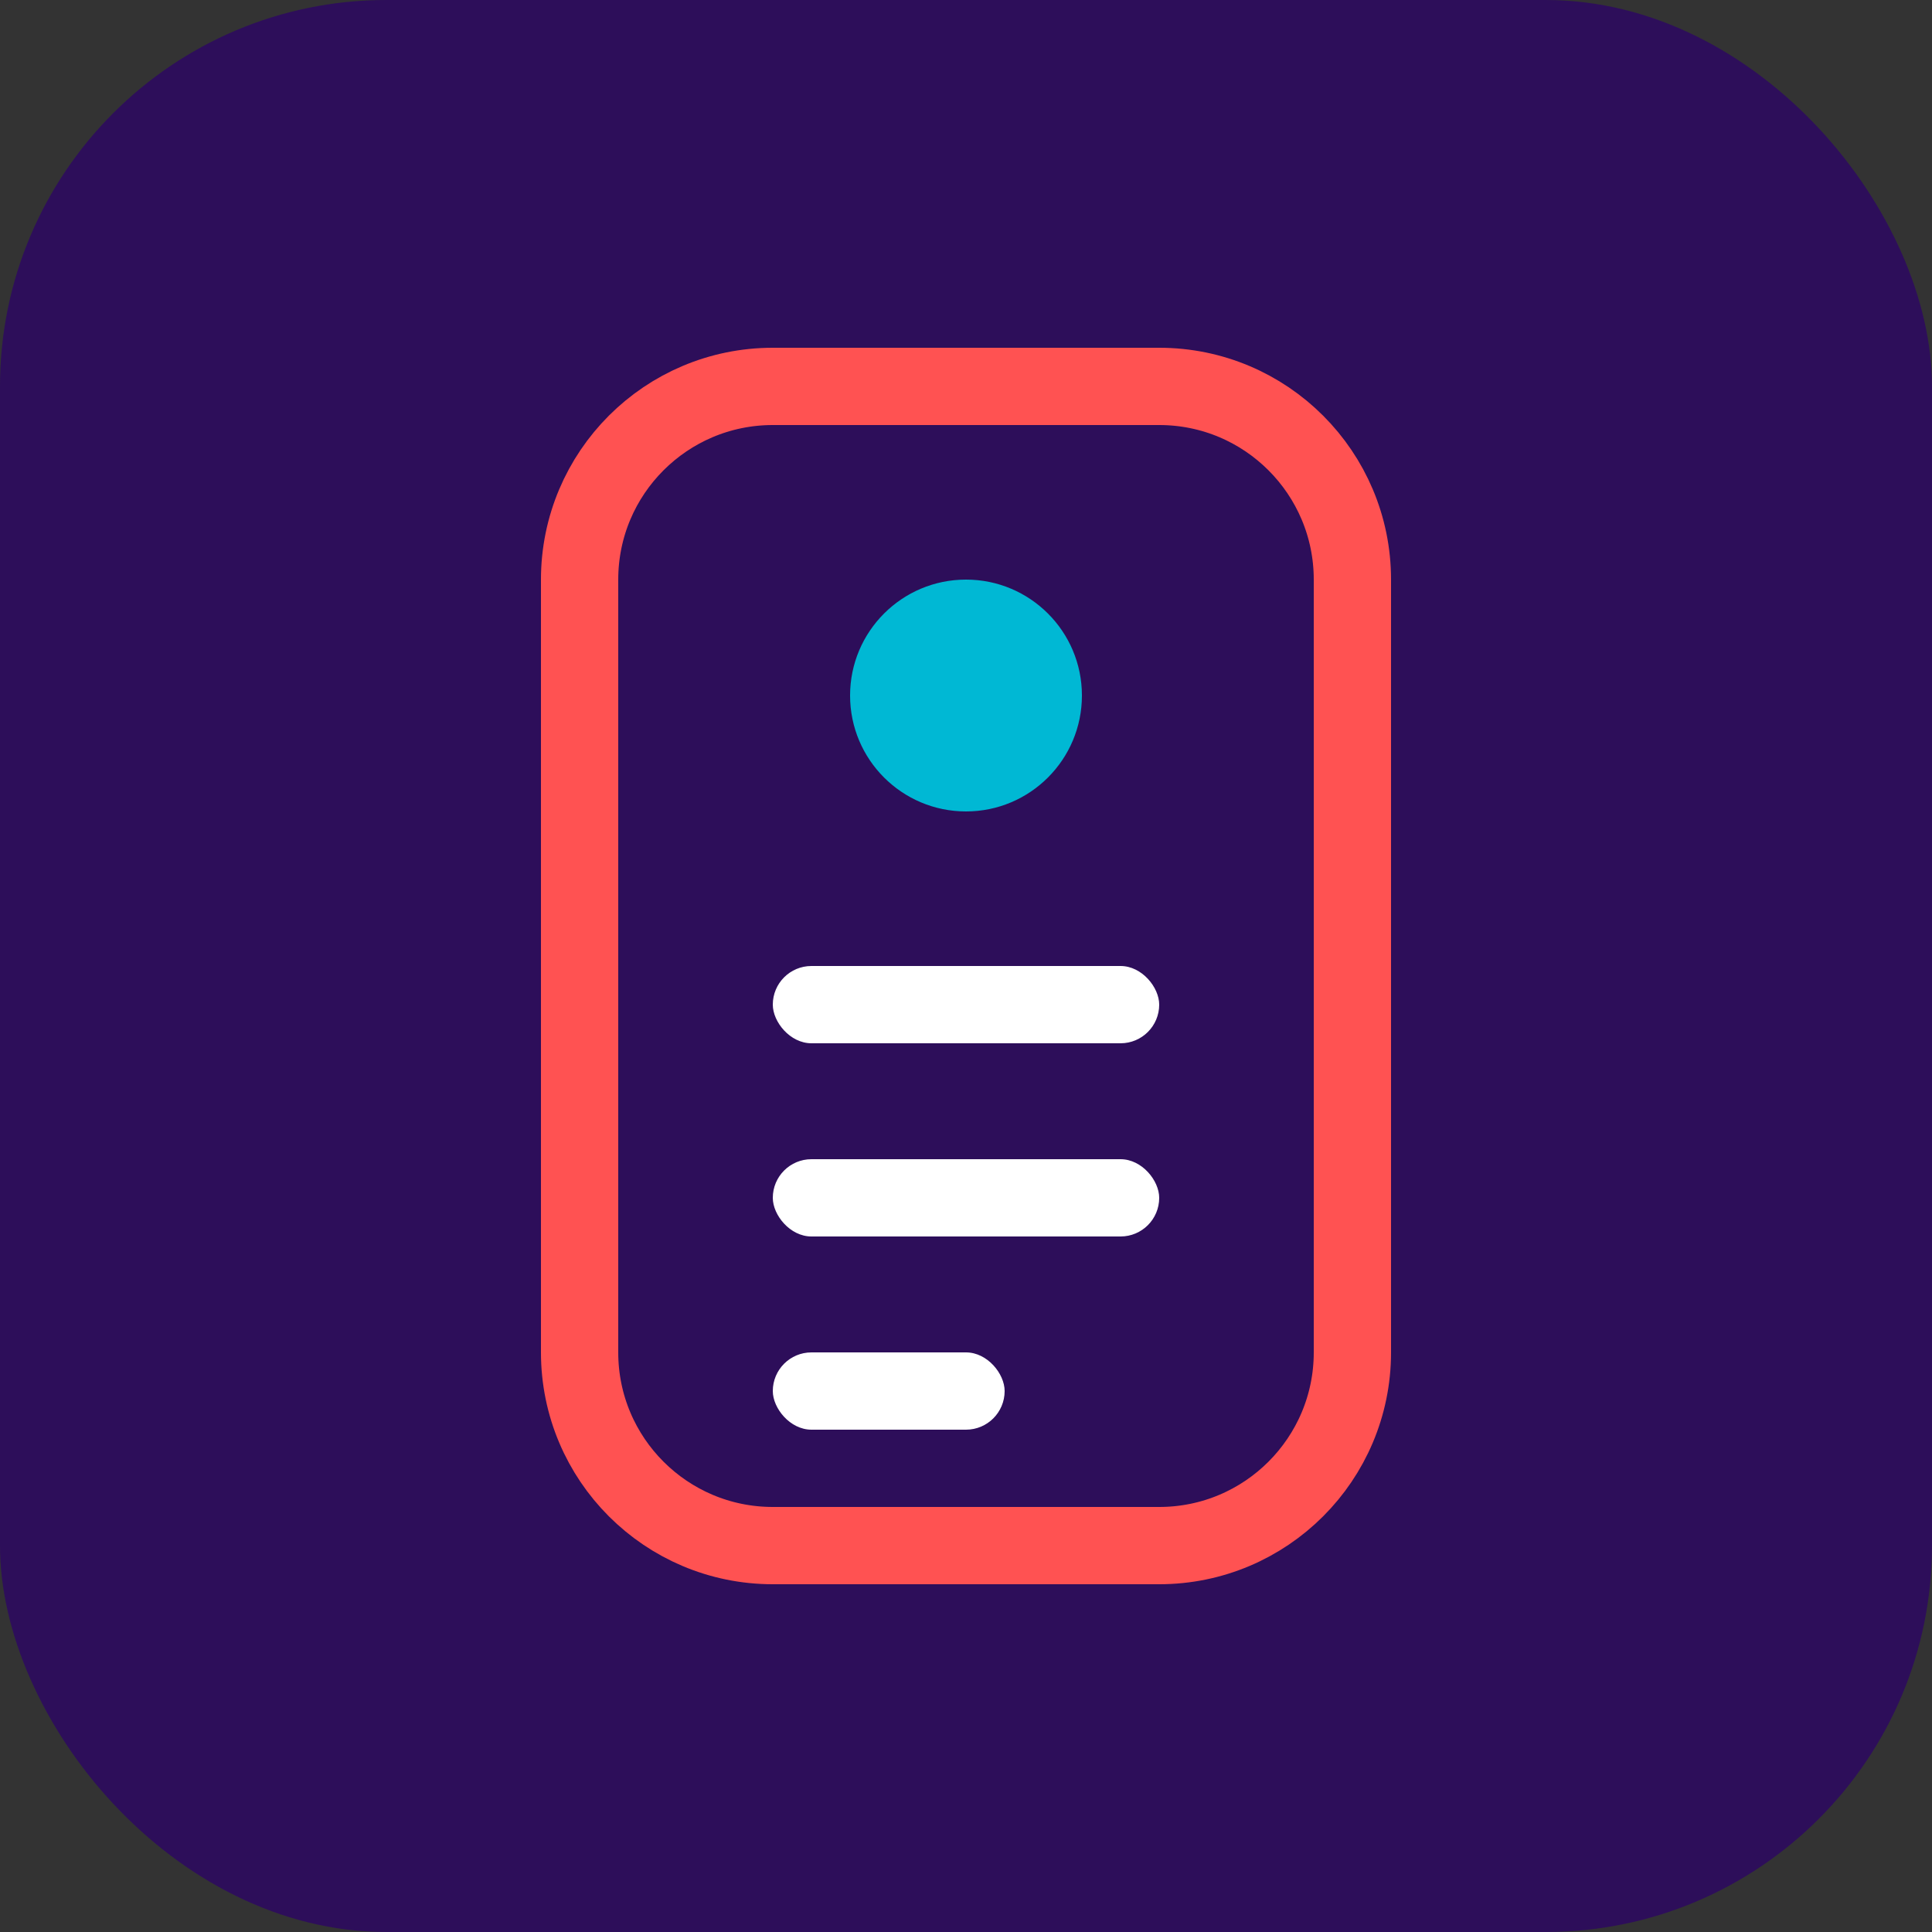
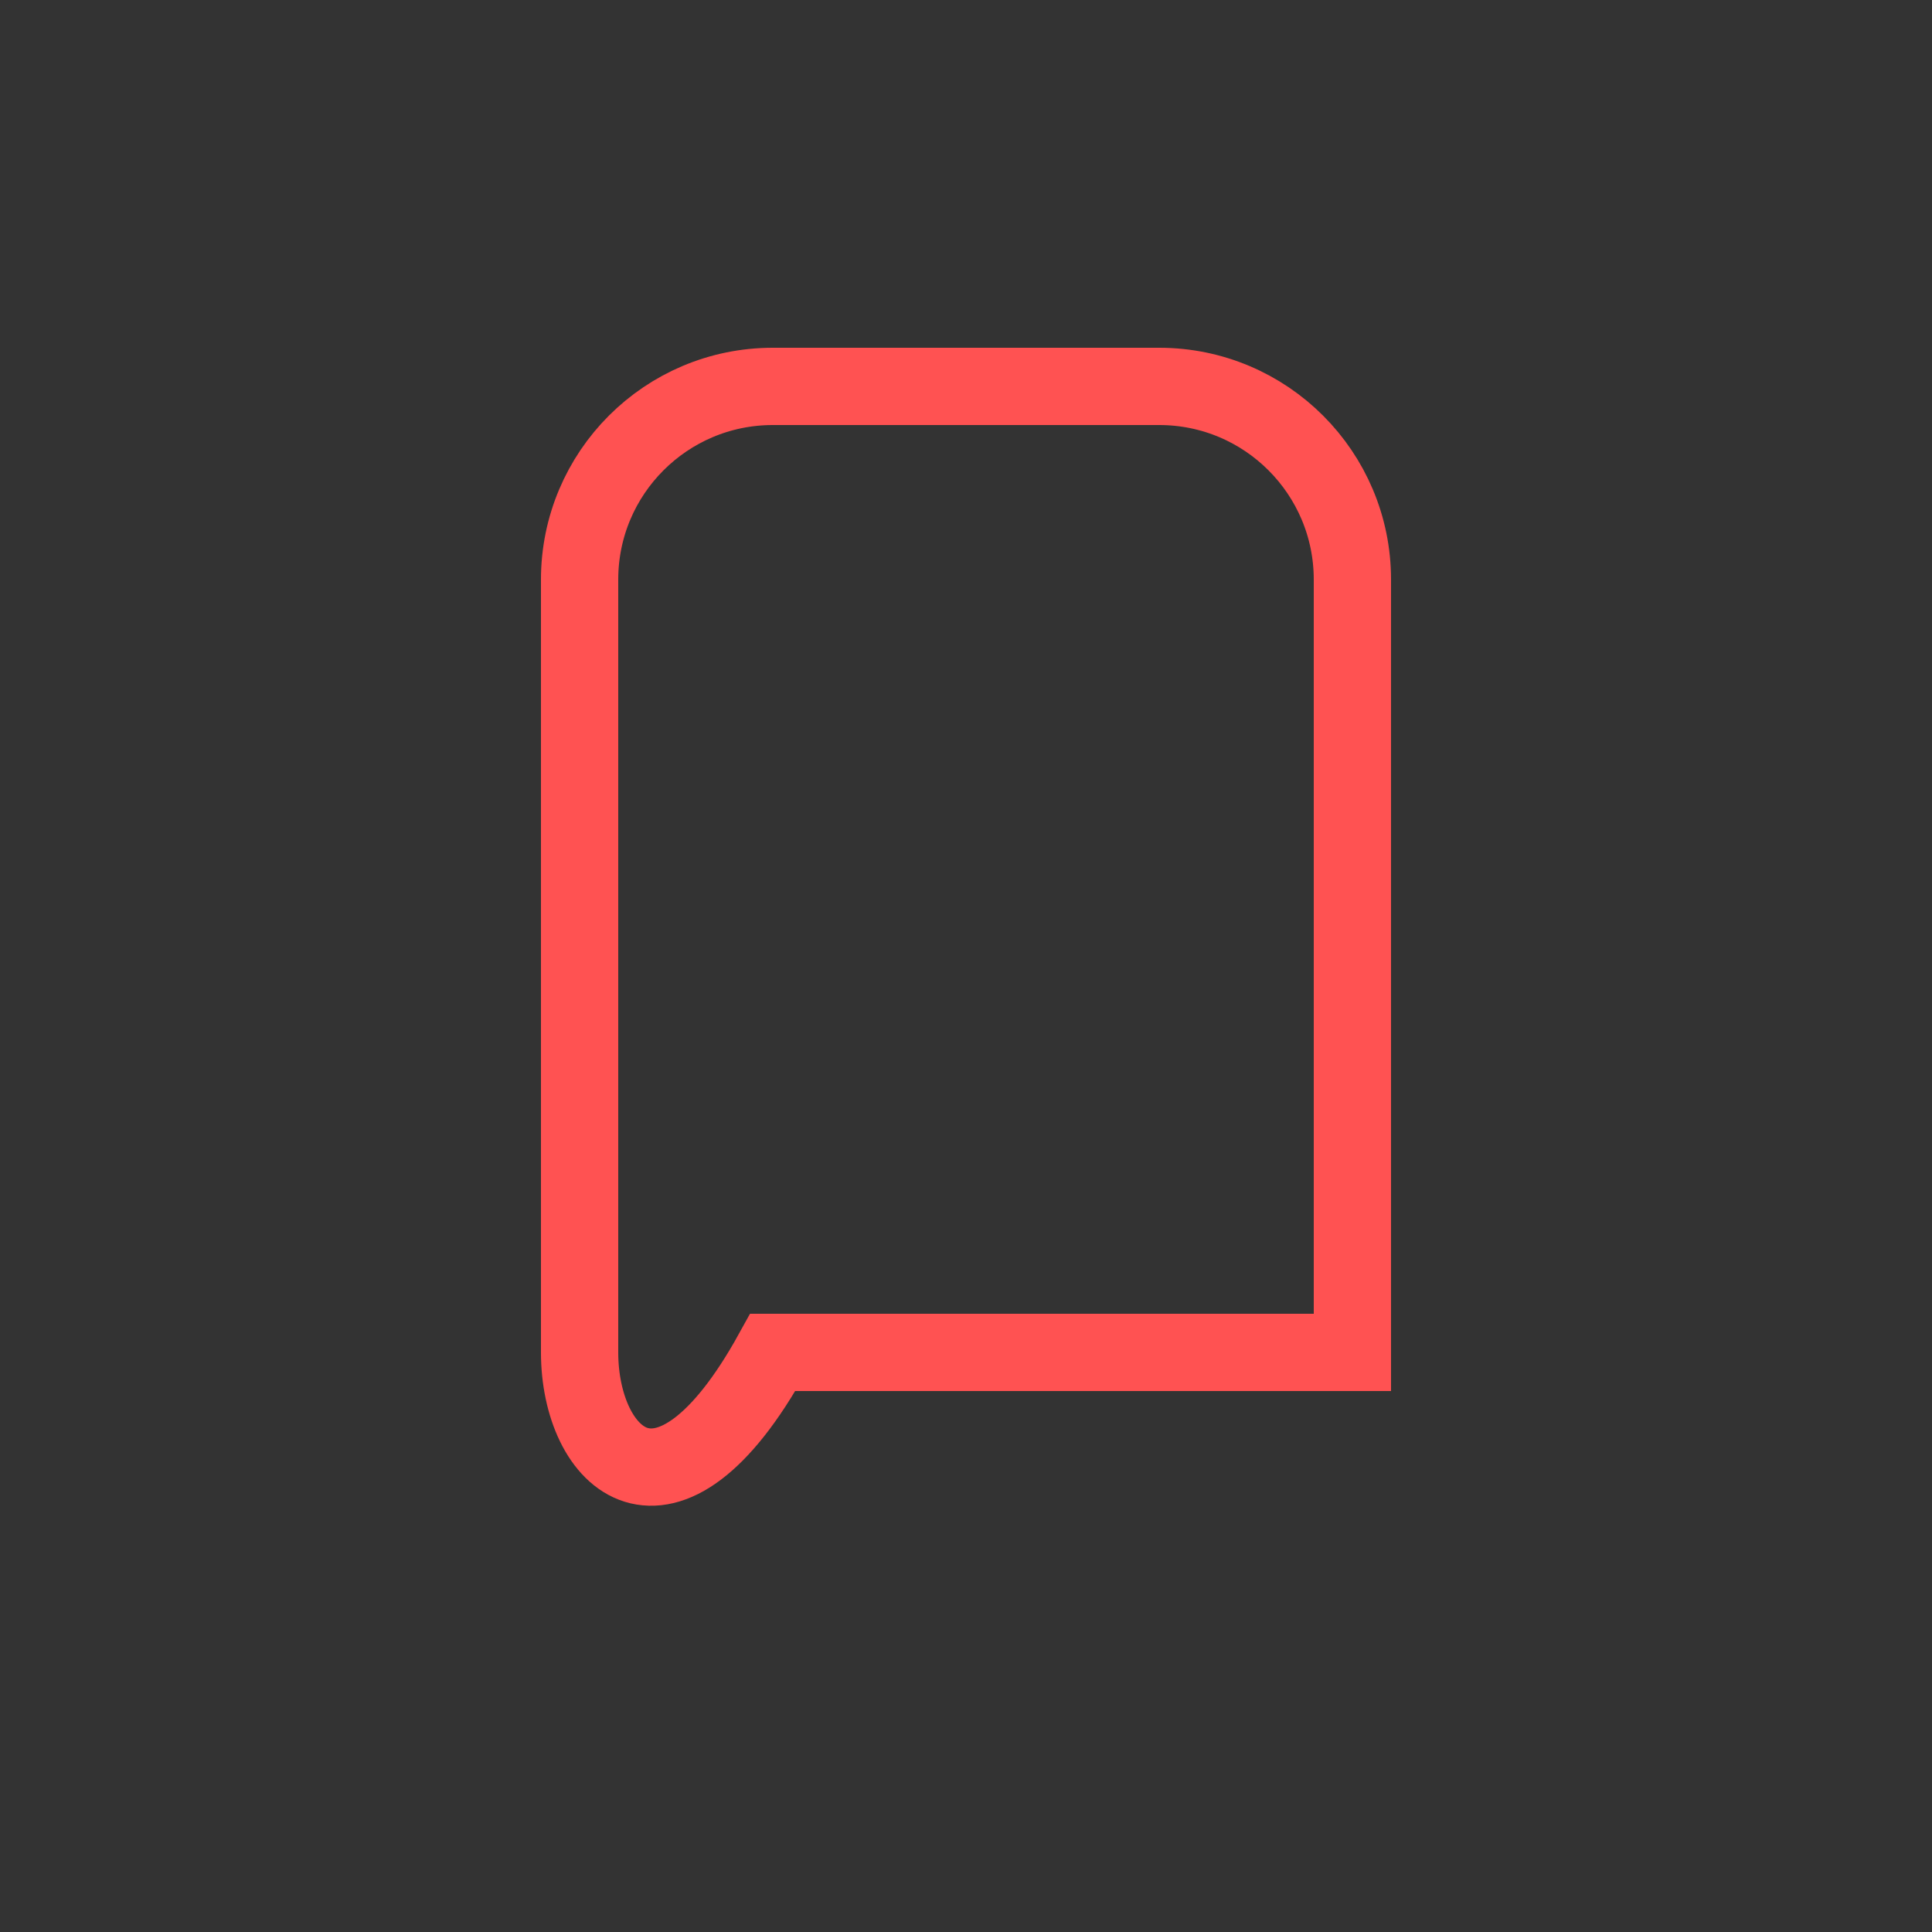
<svg xmlns="http://www.w3.org/2000/svg" width="50" height="50" viewBox="0 0 50 50" fill="none">
  <rect x="0" y="0" width="50" height="50" fill="#333333" stroke="none" />
-   <rect width="50" height="50" rx="10" fill="#2D0E5A" />
-   <path d="M15 15C15 12.239 17.239 10 20 10H30C32.761 10 35 12.239 35 15V35C35 37.761 32.761 40 30 40H20C17.239 40 15 37.761 15 35V15Z" stroke="#FF5252" stroke-width="2" />
-   <circle cx="25" cy="18" r="3" fill="#00B8D4" />
-   <rect x="20" y="25" width="10" height="2" rx="1" fill="#FFFFFF" />
-   <rect x="20" y="30" width="10" height="2" rx="1" fill="#FFFFFF" />
-   <rect x="20" y="35" width="6" height="2" rx="1" fill="#FFFFFF" />
+   <path d="M15 15C15 12.239 17.239 10 20 10H30C32.761 10 35 12.239 35 15V35H20C17.239 40 15 37.761 15 35V15Z" stroke="#FF5252" stroke-width="2" />
</svg>